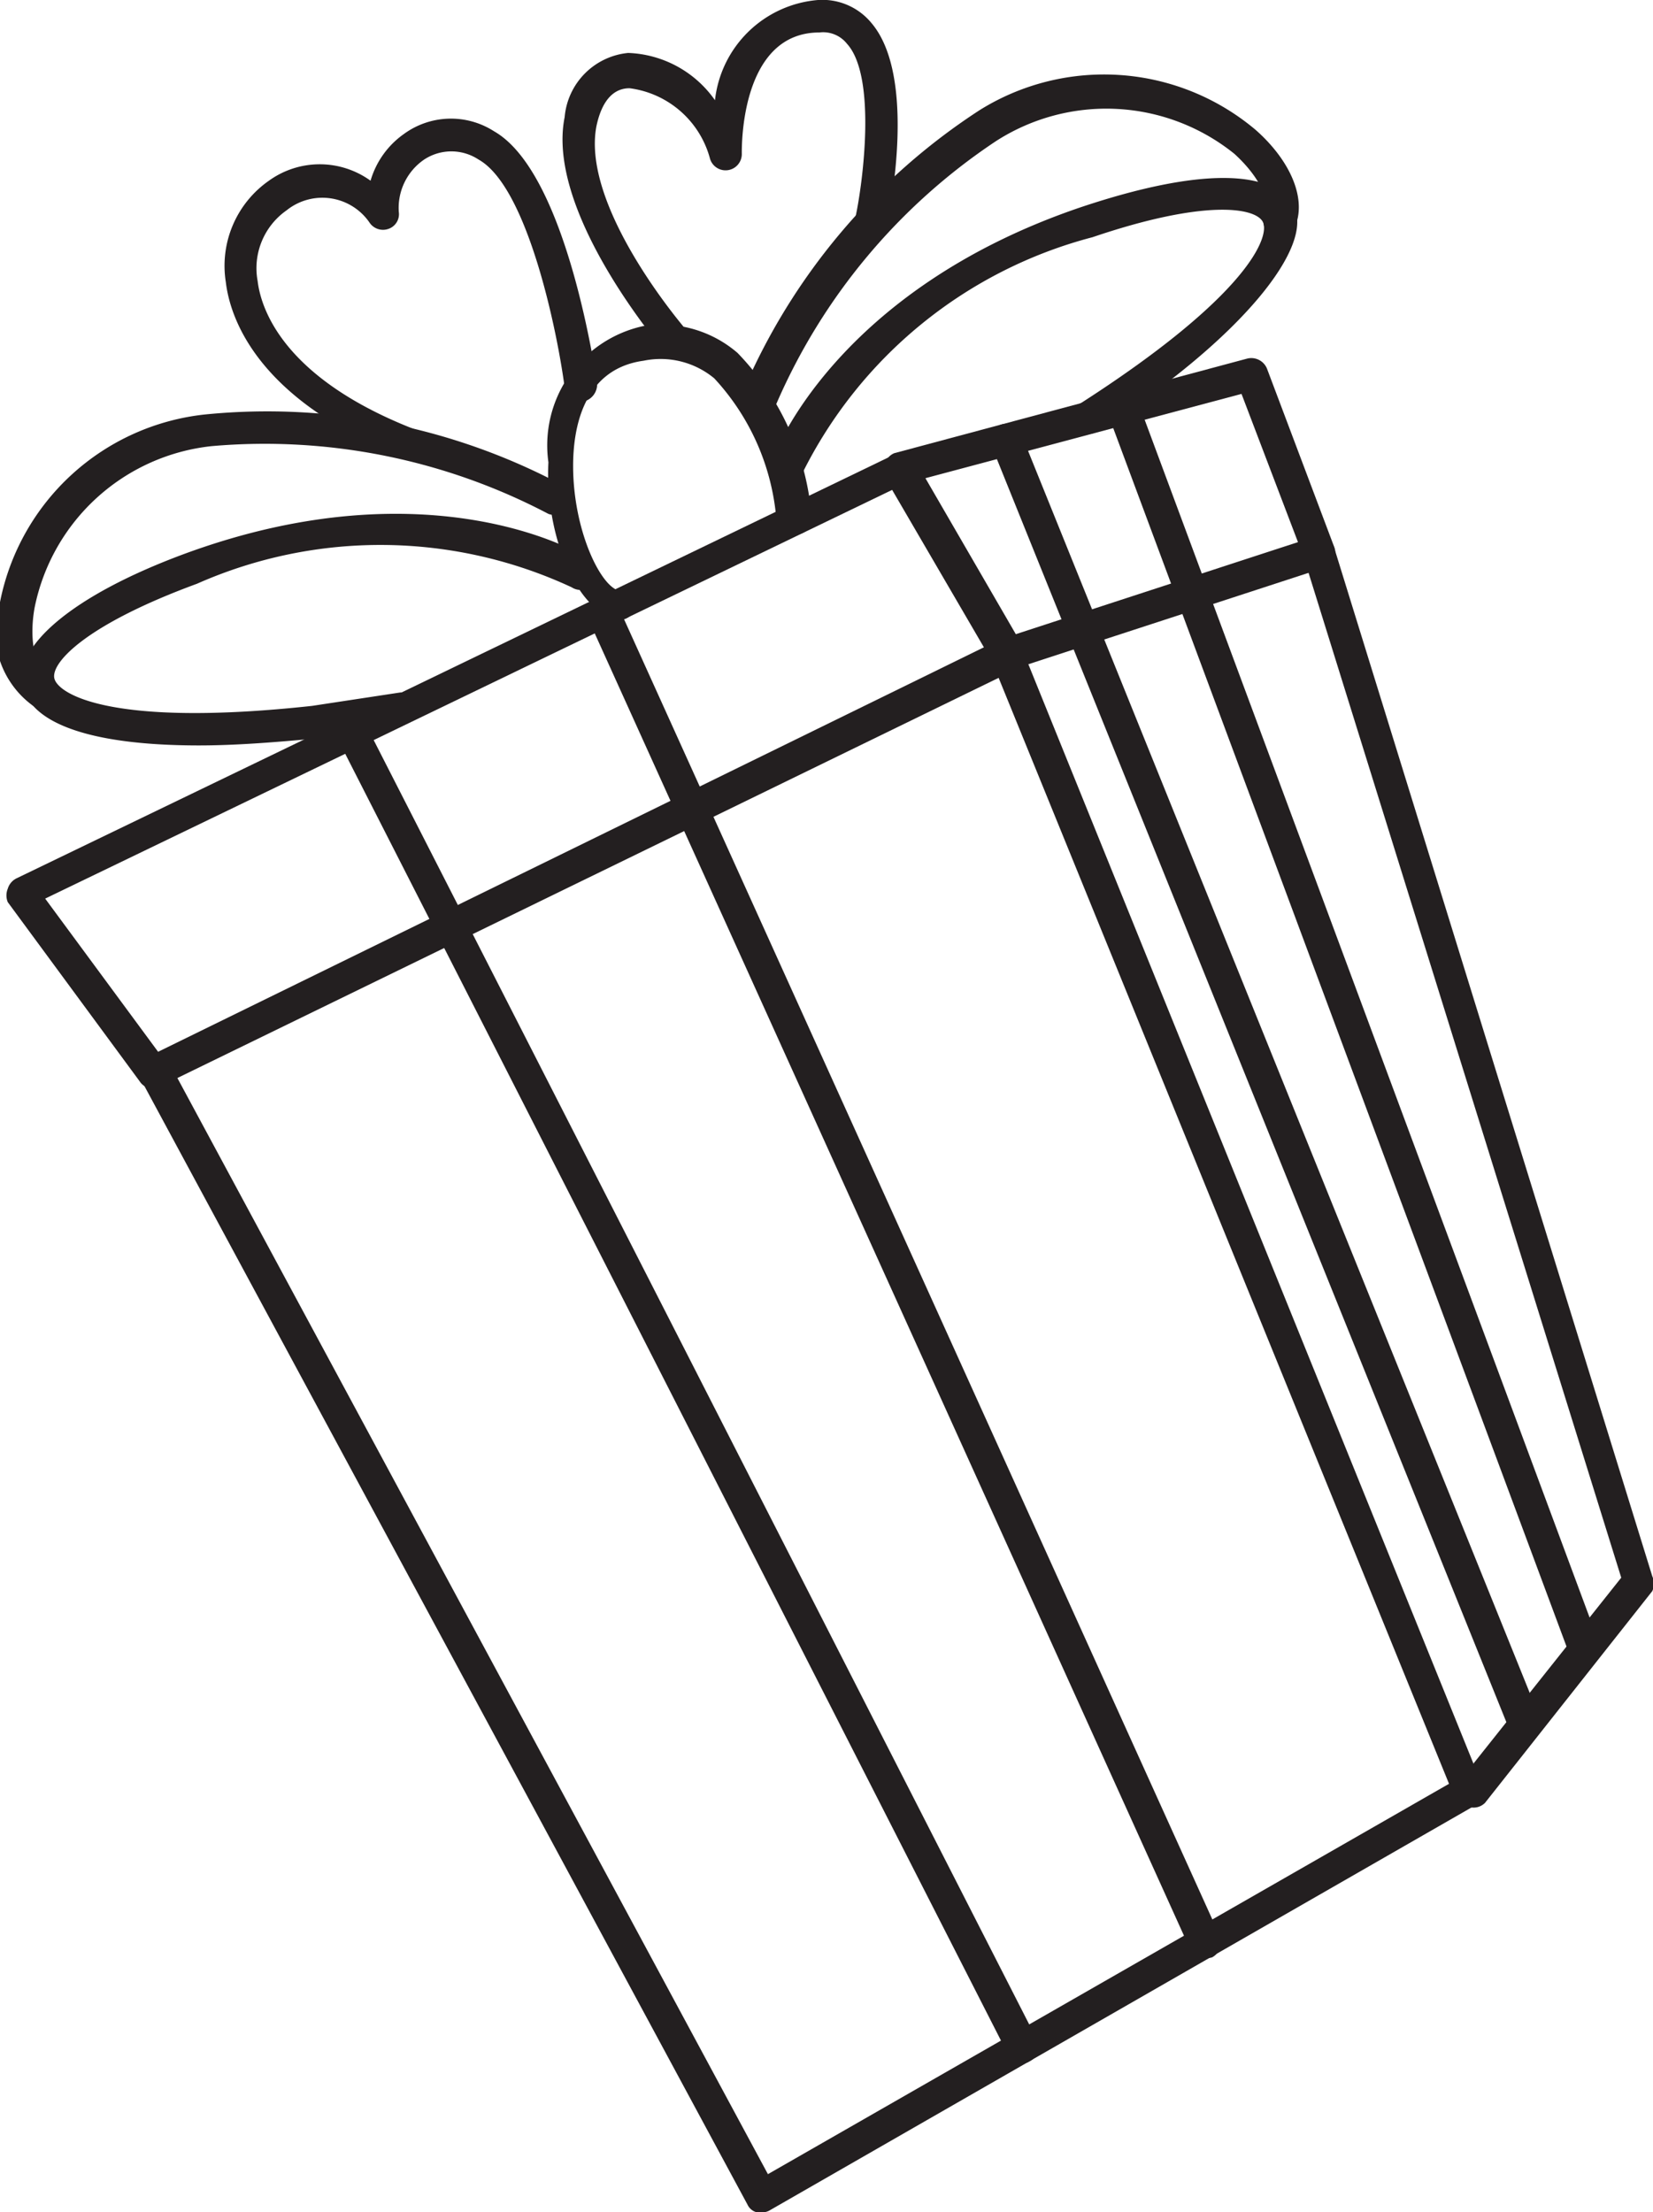
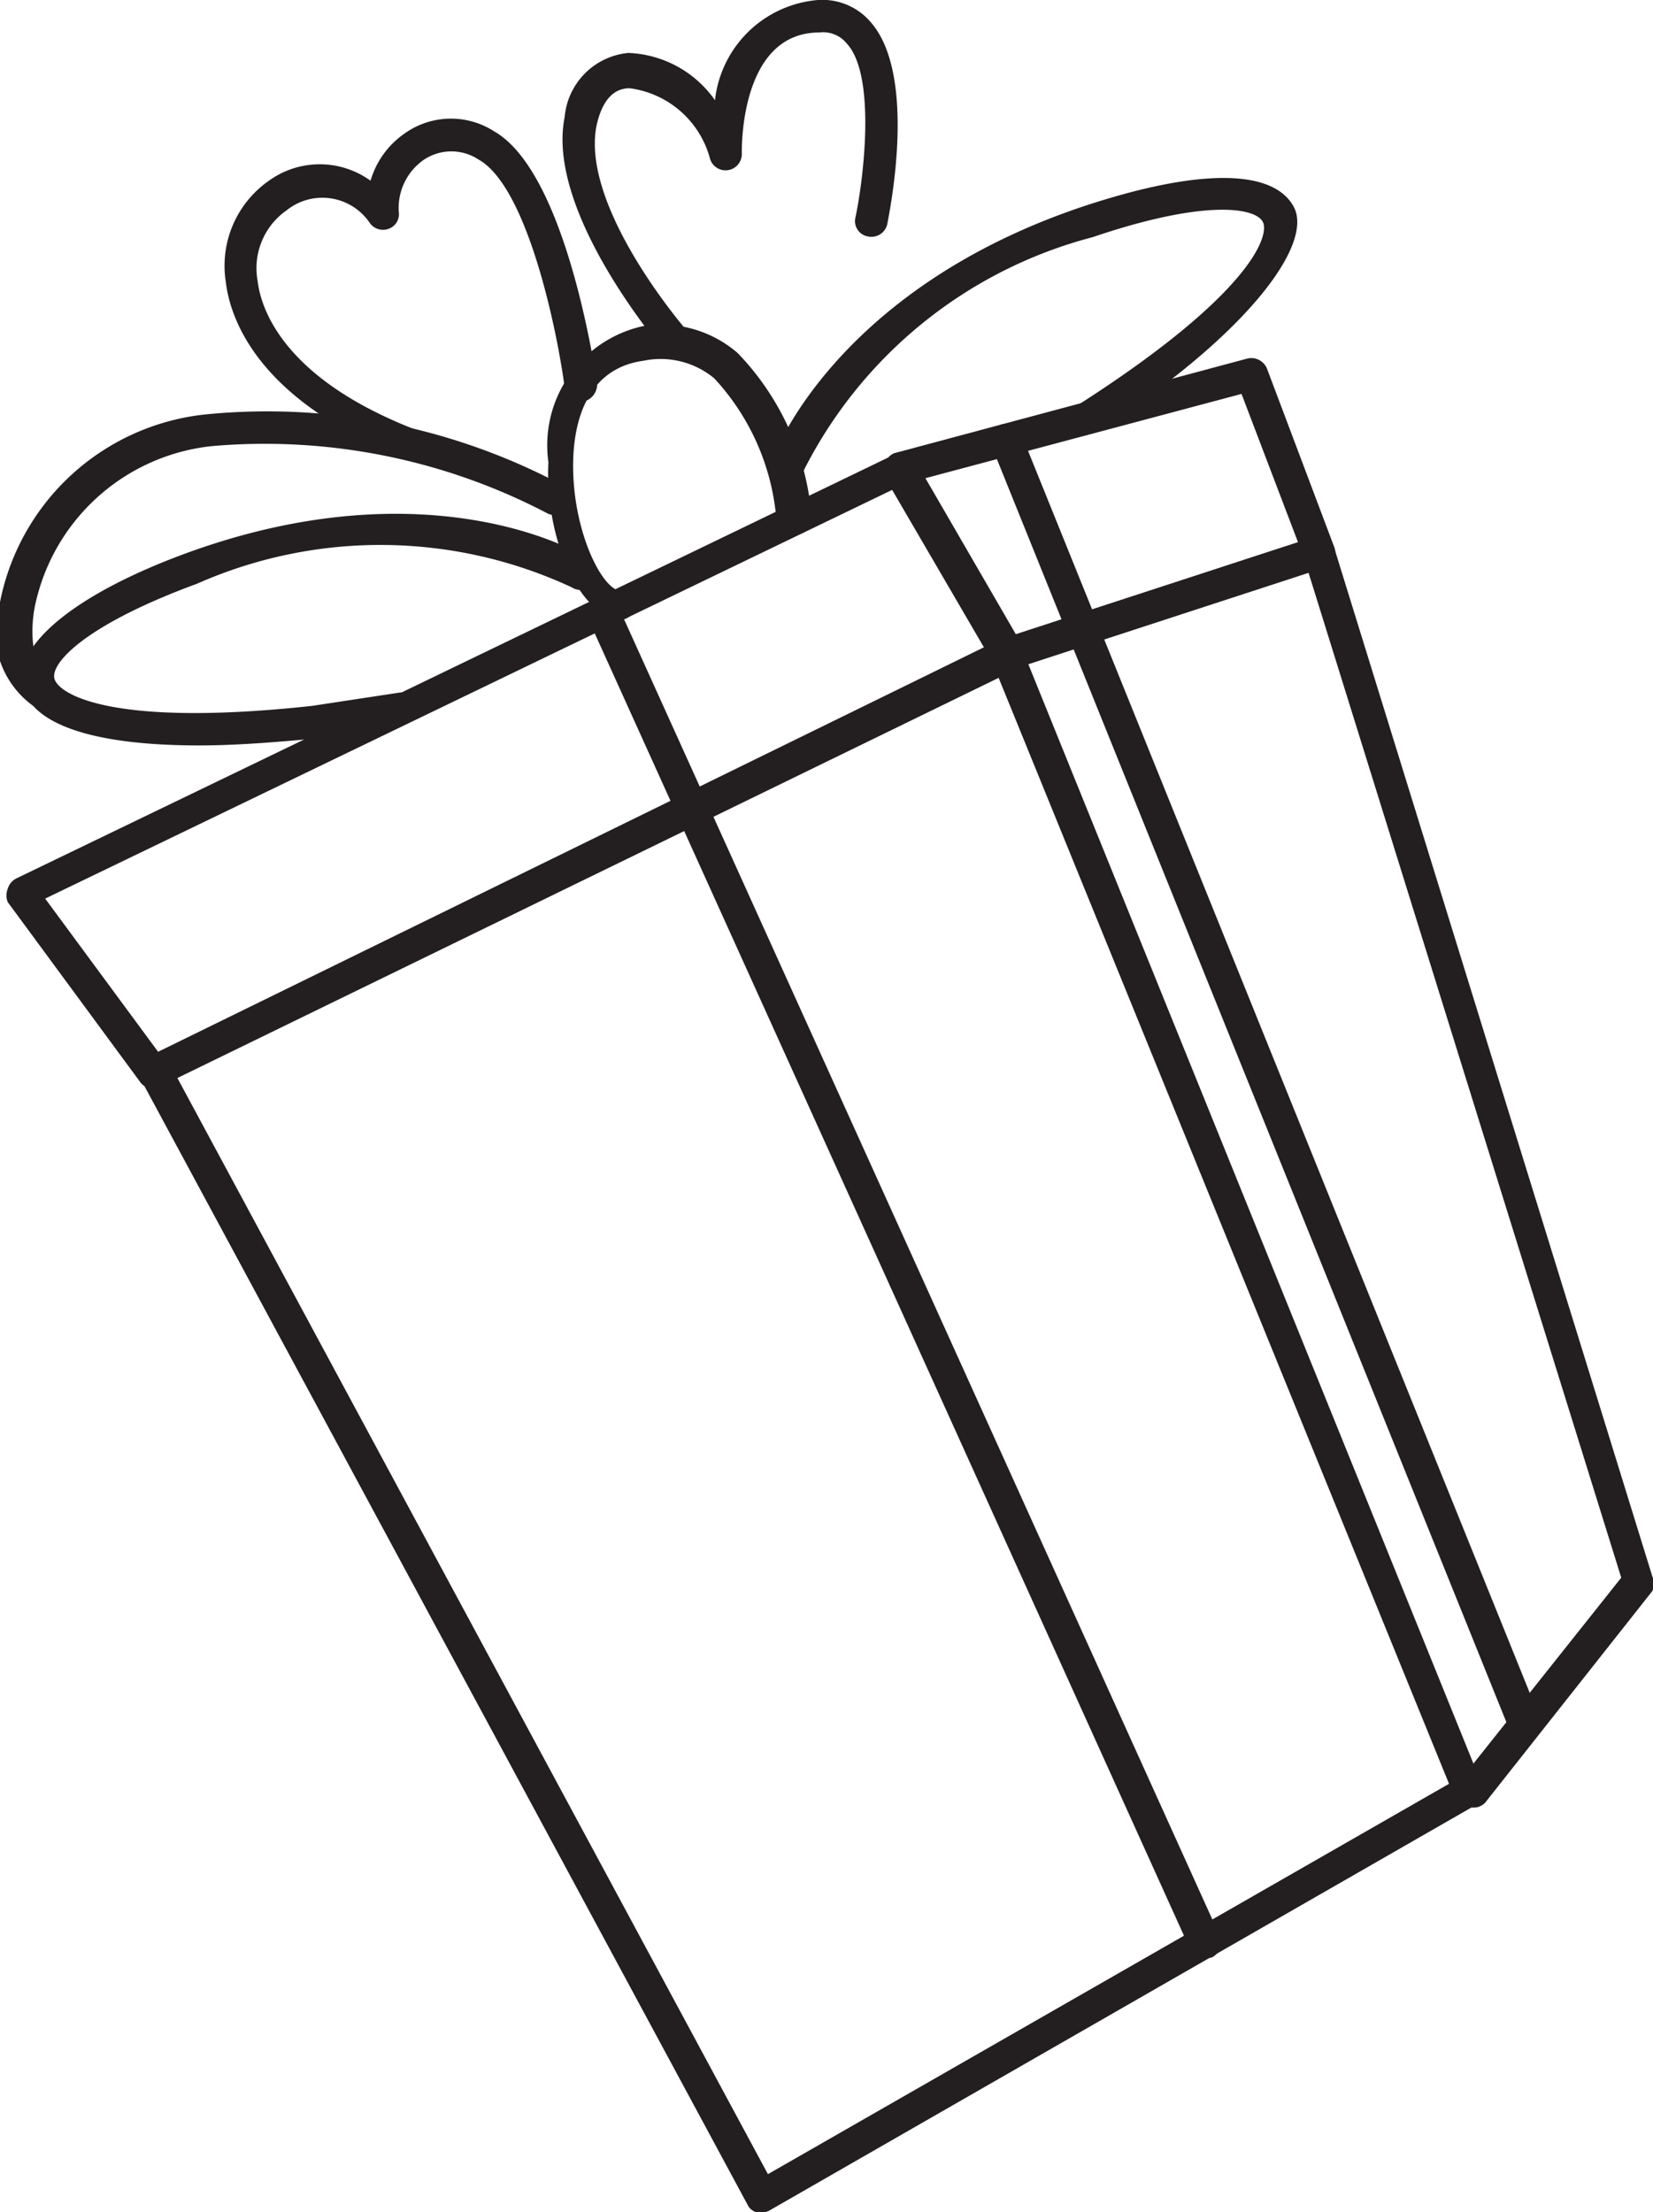
<svg xmlns="http://www.w3.org/2000/svg" viewBox="0 0 23.42 31.34">
  <defs>
    <style>.cls-1{fill:#231f20;}</style>
  </defs>
  <g id="Слой_2" data-name="Слой 2">
    <g id="Layer_1" data-name="Layer 1">
      <path class="cls-1" d="M2.16,15.42a.22.22,0,0,1-.18-.1L.11,12.78a.25.25,0,0,1,0-.19.24.24,0,0,1,.13-.15l12.43-6a.24.24,0,0,1,.3.09l1.53,2.64a.22.22,0,0,1,0,.18.24.24,0,0,1-.12.14L2.27,15.39A.23.23,0,0,1,2.16,15.42ZM.64,12.73l1.6,2.17,11.7-5.73-1.3-2.23Z" />
      <path class="cls-1" d="M10.79,31.34h-.07a.2.2,0,0,1-.13-.11L2,15.3a.24.24,0,0,1,.1-.32.23.23,0,0,1,.31.1L10.88,30.8l9.65-5.53L14.05,9.36a.19.19,0,0,1,0-.18.25.25,0,0,1,.14-.13l4.2-1.37-.8-2.1-4.8,1.28a.23.23,0,0,1-.12-.44l5-1.34a.24.24,0,0,1,.28.14l.95,2.52a.23.23,0,0,1,0,.18.22.22,0,0,1-.13.12l-4.2,1.37L21,25.29a.21.21,0,0,1-.09.28l-10,5.74A.2.2,0,0,1,10.79,31.34Z" />
      <path class="cls-1" d="M20.82,25.6a.19.19,0,0,1-.14-.05.23.23,0,0,1,0-.32l2.29-2.88L18.47,7.89a.23.23,0,0,1,.15-.29.23.23,0,0,1,.28.15l4.51,14.58a.26.26,0,0,1,0,.21l-2.37,3A.23.23,0,0,1,20.82,25.6Z" />
-       <path class="cls-1" d="M14.49,29.23a.23.23,0,0,1-.21-.13L4.79,10.48a.22.22,0,0,1,.4-.2l9.5,18.61a.23.23,0,0,1-.1.31A.19.19,0,0,1,14.49,29.23Z" />
      <path class="cls-1" d="M17.07,27.75a.23.23,0,0,1-.21-.14L8.33,8.76a.23.23,0,0,1,.42-.19l8.53,18.85a.24.24,0,0,1-.11.31Z" />
      <path class="cls-1" d="M21.59,24.63a.23.23,0,0,1-.21-.14L14.05,6.32a.23.23,0,0,1,.12-.3.23.23,0,0,1,.3.13l7.34,18.17a.23.23,0,0,1-.13.29Z" />
-       <path class="cls-1" d="M22.44,23.57a.23.23,0,0,1-.21-.15L15.7,5.87a.24.24,0,0,1,.14-.3.23.23,0,0,1,.29.14l6.52,17.55a.21.21,0,0,1-.13.29Z" />
      <path class="cls-1" d="M8.77,8.78h0c-.63-.11-1.05-1.26-1-2.23A1.73,1.73,0,0,1,9.11,4.62,1.65,1.65,0,0,1,10.45,5,3.78,3.78,0,0,1,11.5,7.33a.22.22,0,0,1-.21.24A.23.23,0,0,1,11,7.36a3.34,3.34,0,0,0-.88-2,1.19,1.19,0,0,0-1-.25c-.88.12-1,1-1,1.49,0,.91.39,1.72.66,1.77A.23.23,0,0,1,9,8.59.22.22,0,0,1,8.77,8.78Z" />
      <path class="cls-1" d="M11.15,6.87h-.08a.24.24,0,0,1-.14-.3c0-.1.9-2.46,4.4-3.64,1.65-.55,2.71-.54,3,0s-.69,1.84-2.78,3.18a.23.23,0,0,1-.25-.39C17.7,4.18,18,3.34,17.89,3.14s-.82-.32-2.41.22a6.4,6.4,0,0,0-4.12,3.36A.23.23,0,0,1,11.15,6.87Z" />
-       <path class="cls-1" d="M10.74,5.86h-.09a.24.24,0,0,1-.13-.3,8.94,8.94,0,0,1,3.36-4,3.33,3.33,0,0,1,3.91.28c.51.45.73,1,.55,1.39a.22.22,0,0,1-.3.12.23.23,0,0,1-.12-.3c.09-.21-.09-.56-.43-.87A2.89,2.89,0,0,0,14.11,2,8.54,8.54,0,0,0,11,5.72.23.23,0,0,1,10.74,5.86Z" />
      <path class="cls-1" d="M2.82,10.56c-1.48,0-2.37-.29-2.5-.84S1,8.44,2.63,7.84c3.47-1.27,5.63,0,5.72.09a.24.24,0,0,1,.07.32.23.23,0,0,1-.32.07,6.42,6.42,0,0,0-5.31-.05C1.21,8.85.72,9.39.77,9.61s.8.7,3.65.39l1.25-.19a.23.23,0,0,1,.07.45l-1.25.2h0C3.86,10.52,3.31,10.56,2.82,10.56Z" />
      <path class="cls-1" d="M.58,10,.47,10A1.3,1.3,0,0,1,0,8.53,3.32,3.32,0,0,1,2.92,5.87,8.89,8.89,0,0,1,8,6.89a.23.23,0,0,1-.23.39A8.63,8.63,0,0,0,3,6.32,2.87,2.87,0,0,0,.49,8.61c-.08.45,0,.84.2,1a.23.23,0,0,1,.09.31A.24.24,0,0,1,.58,10Z" />
      <path class="cls-1" d="M9.6,5.07A.21.21,0,0,1,9.43,5C9.36,4.91,7.73,3,8,1.66A1,1,0,0,1,8.9.75a1.57,1.57,0,0,1,1.23.67A1.6,1.6,0,0,1,11.59,0a.9.9,0,0,1,.76.33c.64.76.26,2.64.22,2.85a.23.23,0,0,1-.27.17.22.22,0,0,1-.18-.27c.11-.51.3-2-.12-2.46a.43.43,0,0,0-.39-.16c-1.13,0-1.1,1.65-1.1,1.72a.23.23,0,0,1-.45.07,1.36,1.36,0,0,0-1.14-1c-.3,0-.42.3-.47.54-.19,1,.89,2.44,1.32,2.94a.23.23,0,0,1,0,.32A.22.22,0,0,1,9.6,5.07Z" />
      <path class="cls-1" d="M6.07,6.58H6C3.65,5.76,3.26,4.5,3.2,4a1.47,1.47,0,0,1,.61-1.44,1.23,1.23,0,0,1,1.44,0,1.23,1.23,0,0,1,.47-.66A1.13,1.13,0,0,1,7,1.86c1,.57,1.41,3.26,1.46,3.57a.25.25,0,0,1-.2.26A.24.24,0,0,1,8,5.49c-.1-.77-.52-2.84-1.22-3.23a.7.7,0,0,0-.77,0A.83.83,0,0,0,5.65,3a.22.22,0,0,1-.14.24.23.23,0,0,1-.27-.08.81.81,0,0,0-1.18-.18,1,1,0,0,0-.41,1c.05.42.4,1.47,2.49,2.2a.22.22,0,0,1,.14.29A.23.23,0,0,1,6.07,6.58Z" />
    </g>
  </g>
</svg>